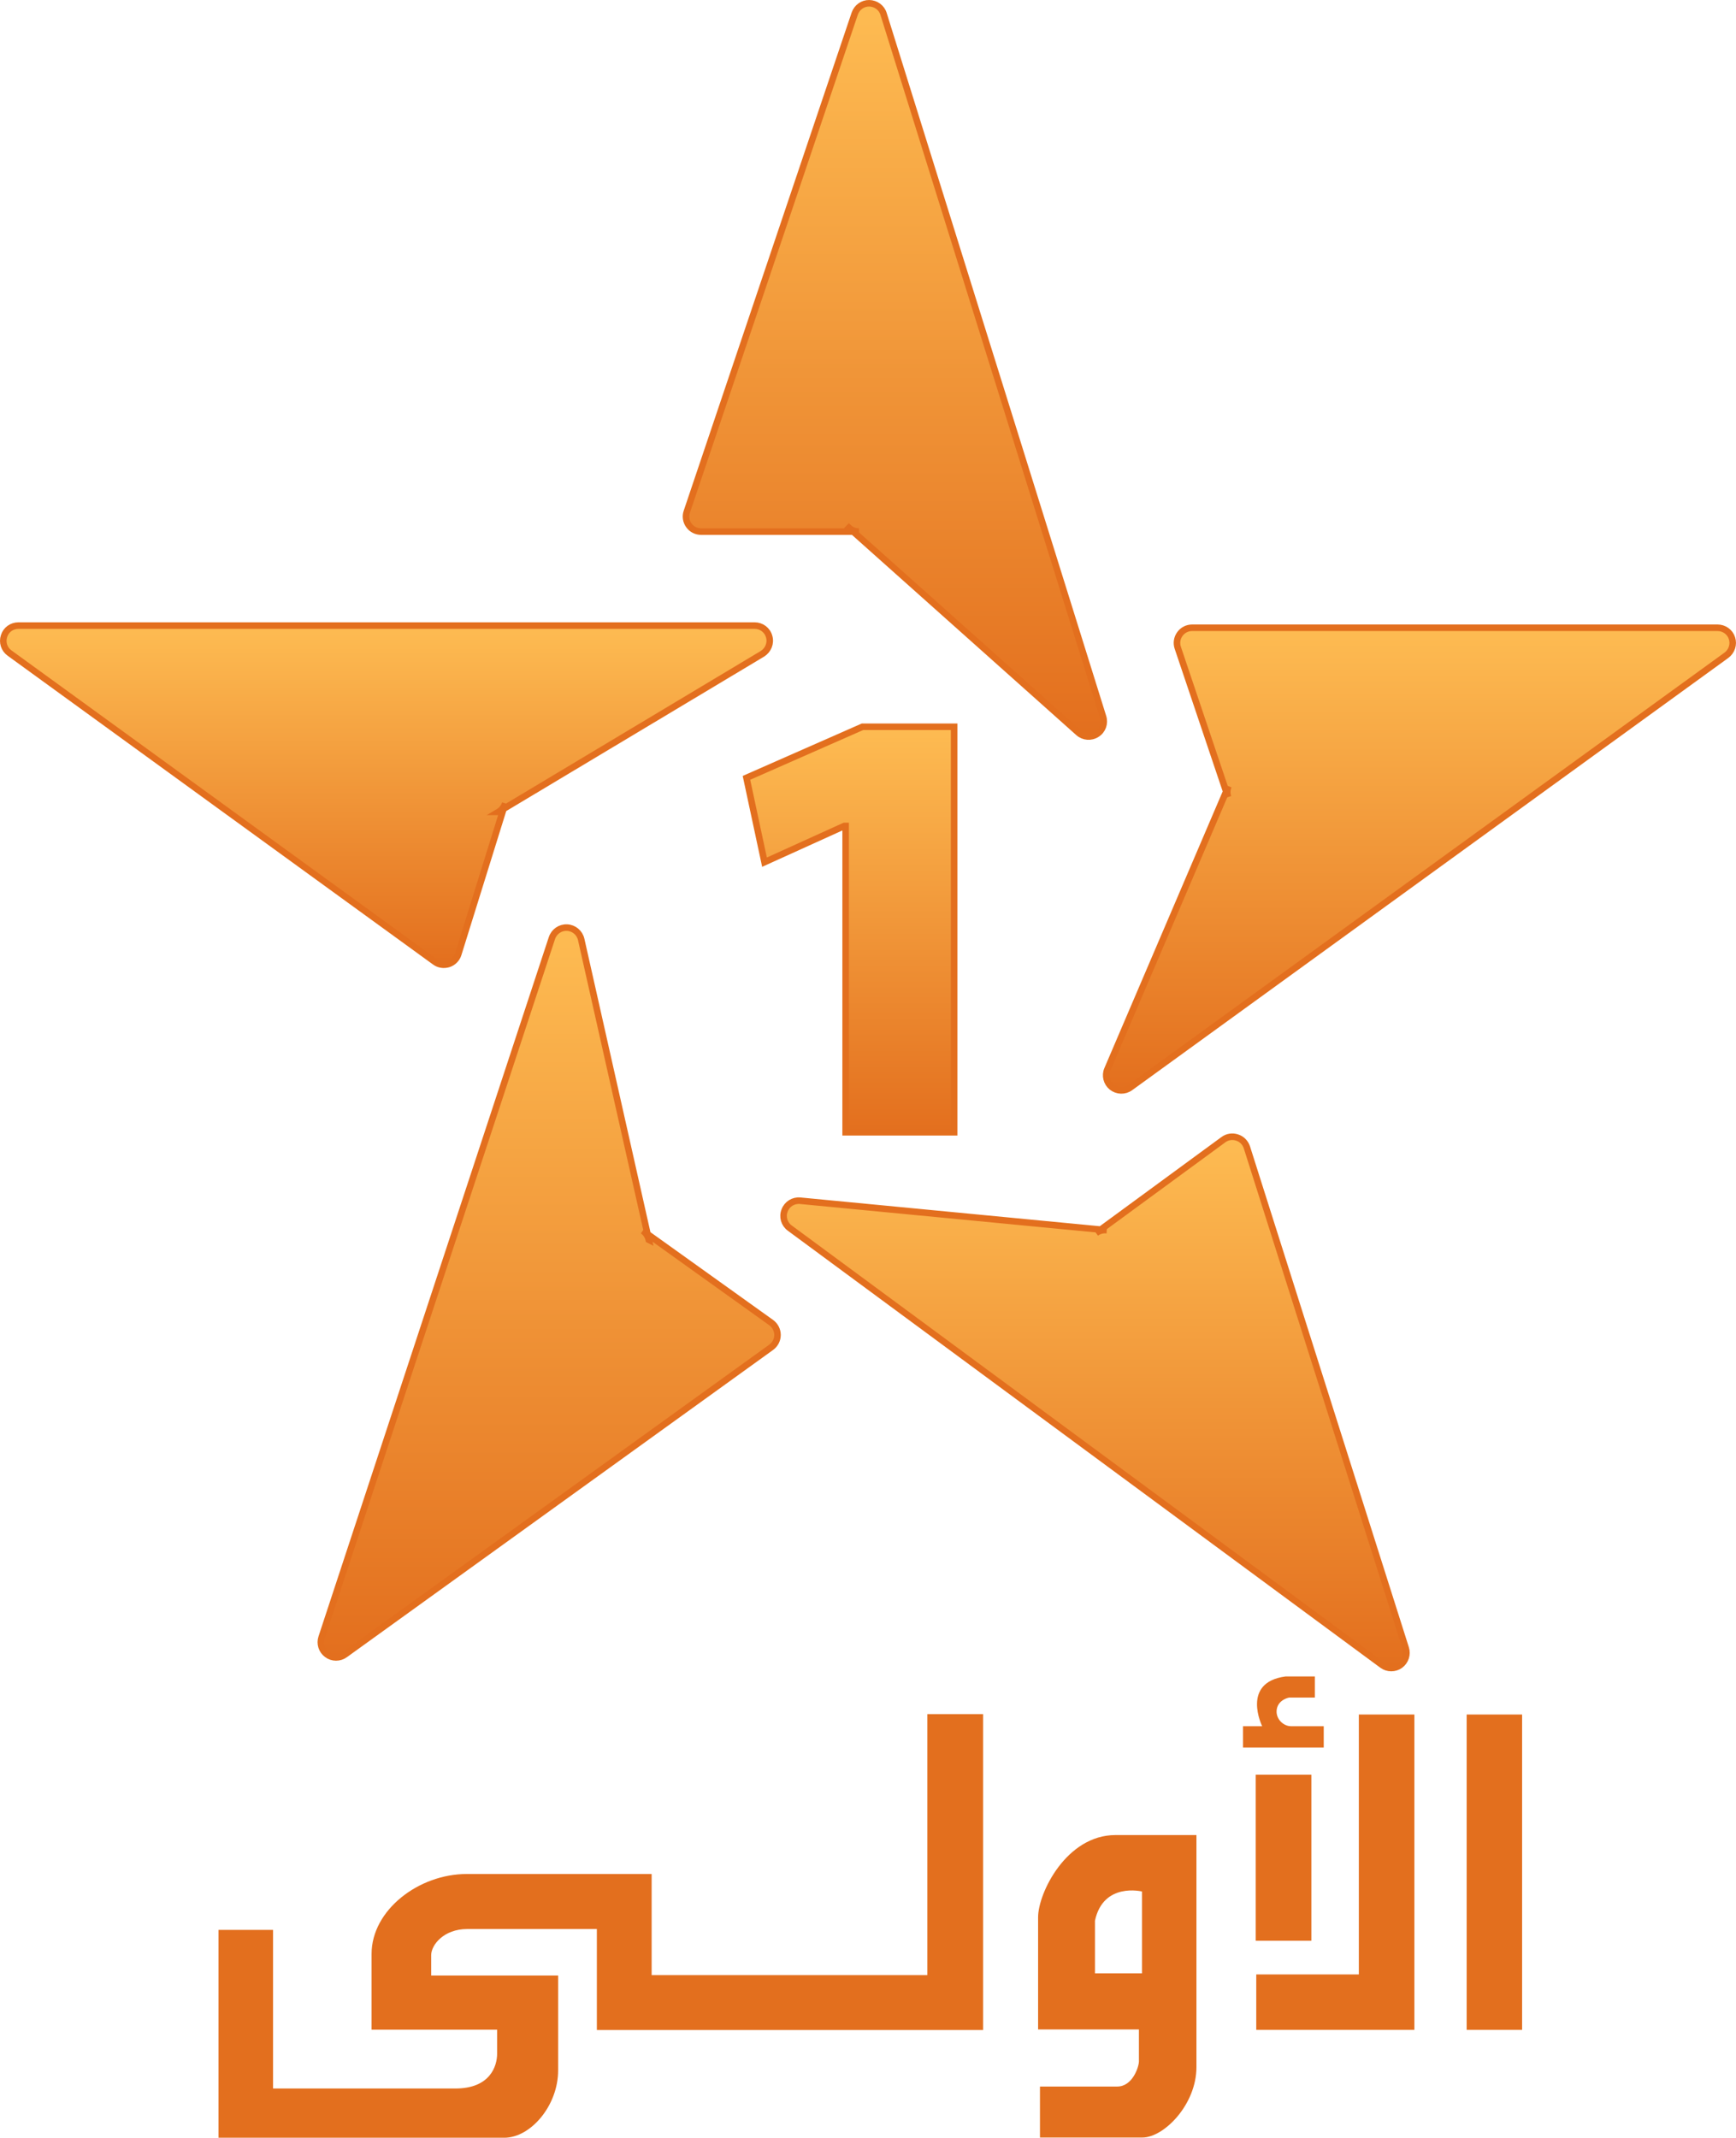
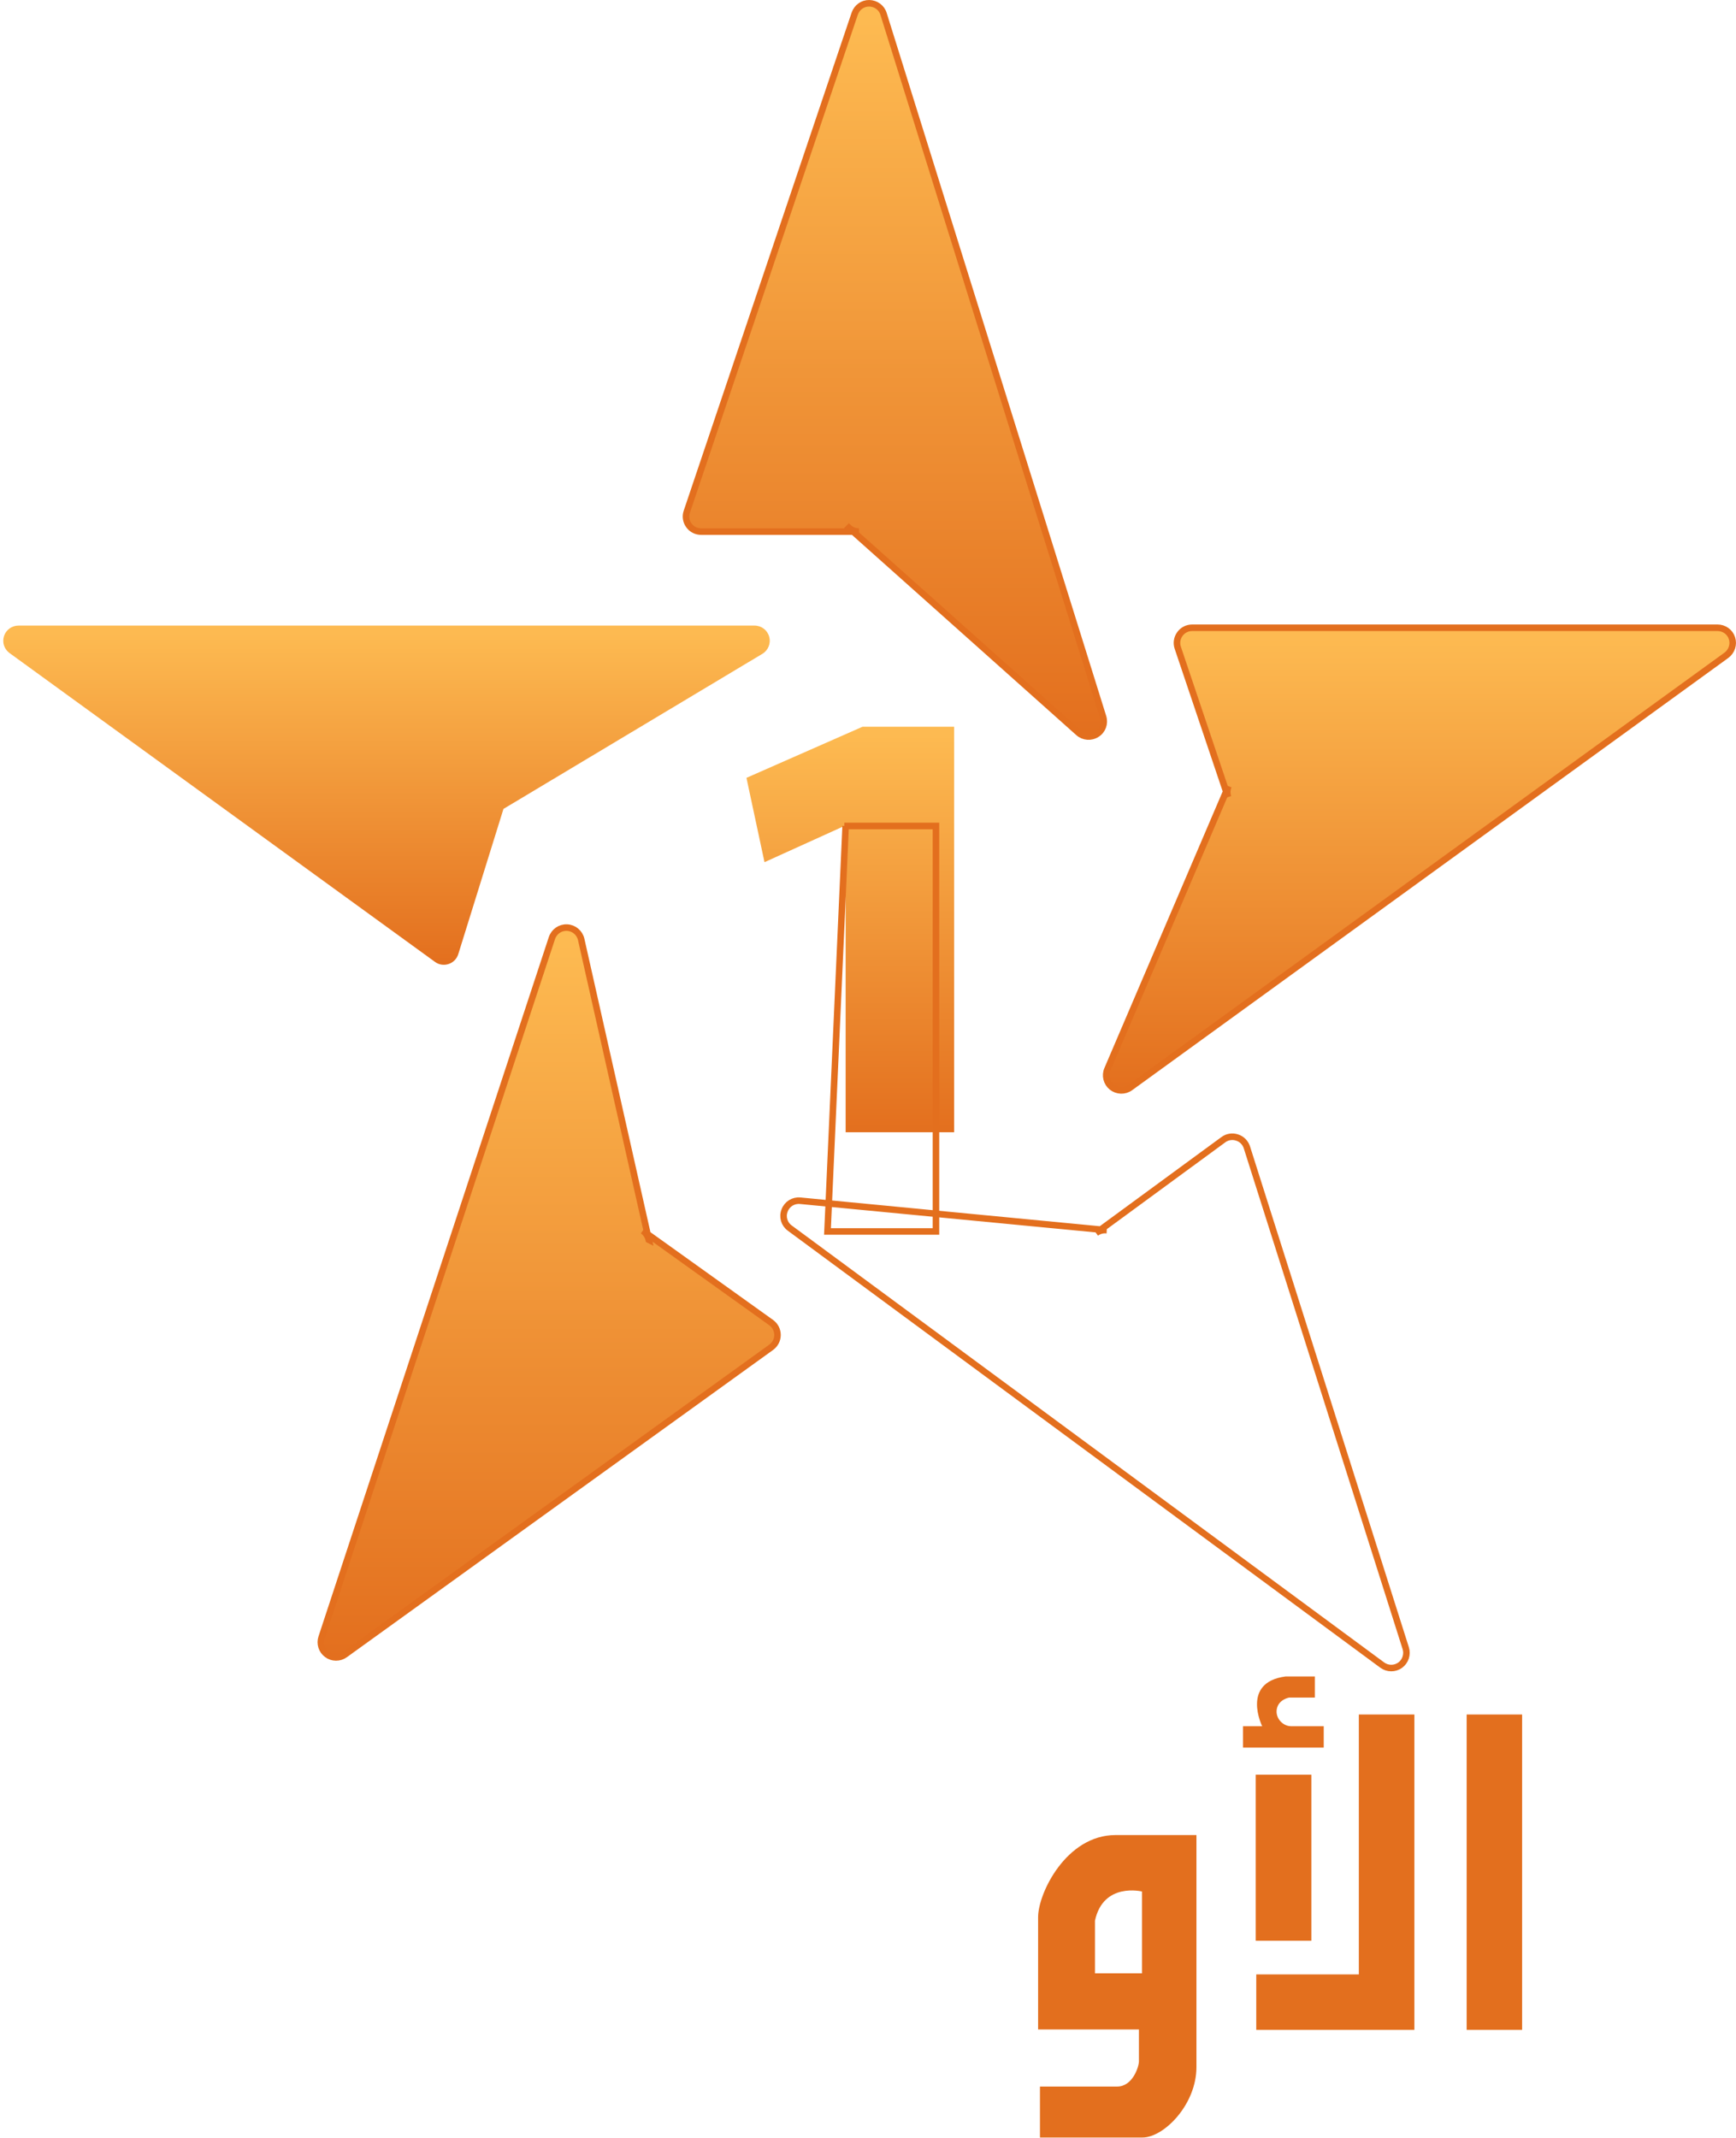
<svg xmlns="http://www.w3.org/2000/svg" height="738.63" width="600" version="1.1" viewBox="0 0 158.75 195.43">
  <defs>
    <linearGradient id="a" gradientUnits="userSpaceOnUse" gradientTransform="matrix(0 -36.666 36.666 0 -216.75 453.57)" x1="0" x2="1" y1="0" y2="0">
      <stop stop-color="#e36f1e" offset="0" />
      <stop stop-color="#fdba51" offset=".989" />
      <stop stop-color="#fdba51" offset="1" />
    </linearGradient>
    <linearGradient id="b" gradientUnits="userSpaceOnUse" gradientTransform="matrix(0 -48.037 48.037 0 -213.49 502.55)" x1="0" x2="1" y1="0" y2="0">
      <stop stop-color="#e36f1e" offset="0" />
      <stop stop-color="#fdba51" offset=".989" />
      <stop stop-color="#fdba51" offset="1" />
    </linearGradient>
    <linearGradient id="c" gradientUnits="userSpaceOnUse" gradientTransform="matrix(0 -65.982 65.982 0 -255.79 501.58)" x1="0" x2="1" y1="0" y2="0">
      <stop stop-color="#e36f1e" offset="0" />
      <stop stop-color="#fdba51" offset=".989" />
      <stop stop-color="#fdba51" offset="1" />
    </linearGradient>
    <linearGradient id="d" gradientUnits="userSpaceOnUse" gradientTransform="matrix(0 -30.667 30.667 0 -284.83 438.26)" x1="0" x2="1" y1="0" y2="0">
      <stop stop-color="#e36f1e" offset="0" />
      <stop stop-color="#fdba51" offset=".989" />
      <stop stop-color="#fdba51" offset="1" />
    </linearGradient>
    <linearGradient id="e" gradientUnits="userSpaceOnUse" gradientTransform="matrix(0 -41.834 41.834 0 -183.99 449.74)" x1="0" x2="1" y1="0" y2="0">
      <stop stop-color="#e36f1e" offset="0" />
      <stop stop-color="#fdba51" offset=".989" />
      <stop stop-color="#fdba51" offset="1" />
    </linearGradient>
    <linearGradient id="f" gradientUnits="userSpaceOnUse" gradientTransform="matrix(0 -66.298 66.298 0 -222.35 417.39)" x1="0" x2="1" y1="0" y2="0">
      <stop stop-color="#e36f1e" offset="0" />
      <stop stop-color="#fdba51" offset=".989" />
      <stop stop-color="#fdba51" offset="1" />
    </linearGradient>
  </defs>
  <g transform="translate(280.08 -350.06)">
    <path fill="url(#f)" d="m-200.6 350.36c-0.59 0-1.13 0.37-1.32 0.95l-15.36 45.52c-0.14 0.42-0.07 0.89 0.19 1.25s0.68 0.58 1.13 0.58h13.9l20.6 18.38c0.47 0.42 1.16 0.47 1.68 0.13 0.53-0.33 0.76-0.98 0.58-1.58l-20.08-64.25c-0.17-0.57-0.71-0.97-1.31-0.98h-0.01" />
    <path d="m-202.45 398.31 20.99 18.73c0.47 0.42 1.16 0.47 1.68 0.13 0.53-0.33 0.76-0.98 0.57-1.58l-20.07-64.25c-0.17-0.58-0.71-0.97-1.31-0.98s-1.13 0.37-1.33 0.95l-15.35 45.52c-0.15 0.42-0.08 0.89 0.18 1.25 0.26 0.37 0.68 0.58 1.13 0.58h14.43c-0.34 0-0.67-0.12-0.92-0.35z" stroke="#e36f1e" stroke-width=".598" fill="none" />
    <path fill="url(#e)" d="m-171.06 407.45c-0.45 0-0.87 0.21-1.13 0.58-0.26 0.36-0.33 0.82-0.19 1.25l4.43 13.14-10.86 25.39c-0.25 0.58-0.08 1.24 0.4 1.63 0.5 0.39 1.18 0.4 1.69 0.04l54.52-39.52c0.48-0.35 0.69-0.99 0.51-1.55-0.19-0.58-0.73-0.96-1.33-0.96z" />
    <path d="m-167.74 421.93-11.07 25.88c-0.25 0.57-0.08 1.24 0.4 1.63 0.5 0.39 1.18 0.41 1.69 0.04l54.52-39.52c0.48-0.36 0.69-0.98 0.5-1.56-0.18-0.57-0.72-0.95-1.32-0.95h-48.04c-0.45 0-0.87 0.21-1.13 0.58-0.26 0.36-0.33 0.82-0.19 1.24l4.6 13.66c-0.11-0.33-0.1-0.68 0.04-1z" stroke="#e36f1e" stroke-width=".598" fill="none" />
    <path fill="url(#d)" d="m-278.39 407.25c-0.6 0-1.14 0.39-1.32 0.95-0.19 0.59 0.01 1.2 0.5 1.56l38.9 28.23c0.36 0.27 0.82 0.34 1.25 0.2s0.76-0.48 0.89-0.91l4.13-13.27 23.68-14.18c0.53-0.32 0.79-0.96 0.62-1.56-0.16-0.6-0.71-1.02-1.34-1.02z" />
-     <path d="m-234.49 424.28 24.13-14.45c0.53-0.33 0.79-0.97 0.62-1.56-0.16-0.61-0.71-1.02-1.33-1.02h-67.32c-0.61 0-1.14 0.38-1.32 0.96-0.19 0.57 0.01 1.2 0.5 1.55l38.9 28.23c0.36 0.27 0.82 0.33 1.25 0.2 0.43-0.14 0.76-0.48 0.89-0.91l4.29-13.78c-0.1 0.33-0.32 0.6-0.61 0.78z" stroke="#e36f1e" stroke-width=".598" fill="none" />
    <path fill="url(#c)" d="m-228.29 434.86c-0.59 0-1.13 0.38-1.32 0.96l-21.06 63.94c-0.19 0.56 0.01 1.19 0.5 1.55 0.48 0.36 1.14 0.36 1.63 0.01l38.98-28.09c0.36-0.26 0.58-0.69 0.58-1.13 0-0.45-0.22-0.87-0.58-1.13l-11.31-8.09-6.06-26.93c-0.15-0.62-0.67-1.06-1.3-1.09h-0.06" />
    <path d="m-220.75 463.4-6.18-27.45c-0.14-0.62-0.67-1.06-1.29-1.09-0.63-0.03-1.19 0.36-1.39 0.96l-21.06 63.93c-0.19 0.57 0.01 1.21 0.5 1.56 0.48 0.36 1.15 0.36 1.63 0.01l38.98-28.09c0.36-0.26 0.58-0.68 0.58-1.13s-0.22-0.87-0.58-1.13l-11.74-8.4c0.28 0.2 0.47 0.49 0.55 0.83z" stroke="#e36f1e" stroke-width=".598" fill="none" />
-     <path fill="url(#b)" d="m-168.21 454.25-11.21 8.22-27.49-2.64c-0.62-0.06-1.2 0.3-1.43 0.89-0.22 0.58-0.03 1.24 0.48 1.6l54.18 39.96c0.49 0.35 1.15 0.36 1.64 0.01 0.48-0.35 0.69-0.98 0.51-1.55l-14.53-45.79c-0.13-0.43-0.47-0.77-0.89-0.9-0.15-0.05-0.29-0.08-0.44-0.08-0.29 0-0.58 0.1-0.82 0.28" />
    <path d="m-178.89 462.52-28.01-2.69c-0.63-0.06-1.21 0.3-1.43 0.89-0.23 0.58-0.04 1.24 0.47 1.61l54.18 39.95c0.49 0.36 1.15 0.36 1.64 0.01 0.48-0.35 0.69-0.98 0.51-1.55l-14.53-45.8c-0.14-0.42-0.47-0.76-0.9-0.89-0.42-0.14-0.89-0.07-1.25 0.2l-11.64 8.53c0.28-0.2 0.62-0.3 0.96-0.26z" stroke="#e36f1e" stroke-width=".598" fill="none" />
    <path fill="url(#a)" d="m-201.21 416.5-10.61 4.67 1.65 7.71 7.3-3.31h0.12v28h9.92v-37.07z" />
-     <path d="m-202.75 425.57h-0.12l-7.3 3.31-1.65-7.71 10.61-4.67h8.38v37.07h-9.92z" stroke="#e36f1e" stroke-width=".598" fill="none" />
+     <path d="m-202.75 425.57h-0.12h8.38v37.07h-9.92z" stroke="#e36f1e" stroke-width=".598" fill="none" />
    <g fill="#e36f1e">
      <path d="m-162.02 507.87h2.99v1.95h-7.38v-1.95h1.75s-1.97-4.01 2.14-4.55h2.68v1.93h-2.35s-0.96 0.16-1.13 1.04c-0.16 0.88 0.59 1.58 1.3 1.58" />
      <path d="m-145.96 535.63h5.07v-28.83h-5.07zm-19.24-5.07v5.07h14.46v-28.83h-5.08v23.76z" />
      <path d="m-160.16 527.48h-5.09v-15.18h5.09z" />
-       <path d="m-225.5 535.64h35.32v-28.88h-5.1v23.86h-25.21v-9.24h-16.92c-4.38 0-8.69 3.3-8.69 7.3v6.93h11.48v2.2c0 1.11-0.62 3.18-3.82 3.18h-16.67v-14.5h-4.99v19h26.14c2.4 0 4.92-2.93 4.92-6.16v-8.67h-11.61v-1.86c0-0.92 1.13-2.39 3.3-2.39h11.85z" />
      <path d="m-170.67 539.03v-21.21h-7.41c-4.48 0-7.07 5.3-7.07 7.51v10.26h9.22v2.92c0 0.45-0.55 2.3-1.99 2.3h-7.06v4.66h9.38c1.94 0 4.93-2.99 4.93-6.44m-4.98-8.57h-4.3v-4.81c0.76-3.55 4.3-2.67 4.3-2.67z" />
    </g>
  </g>
</svg>